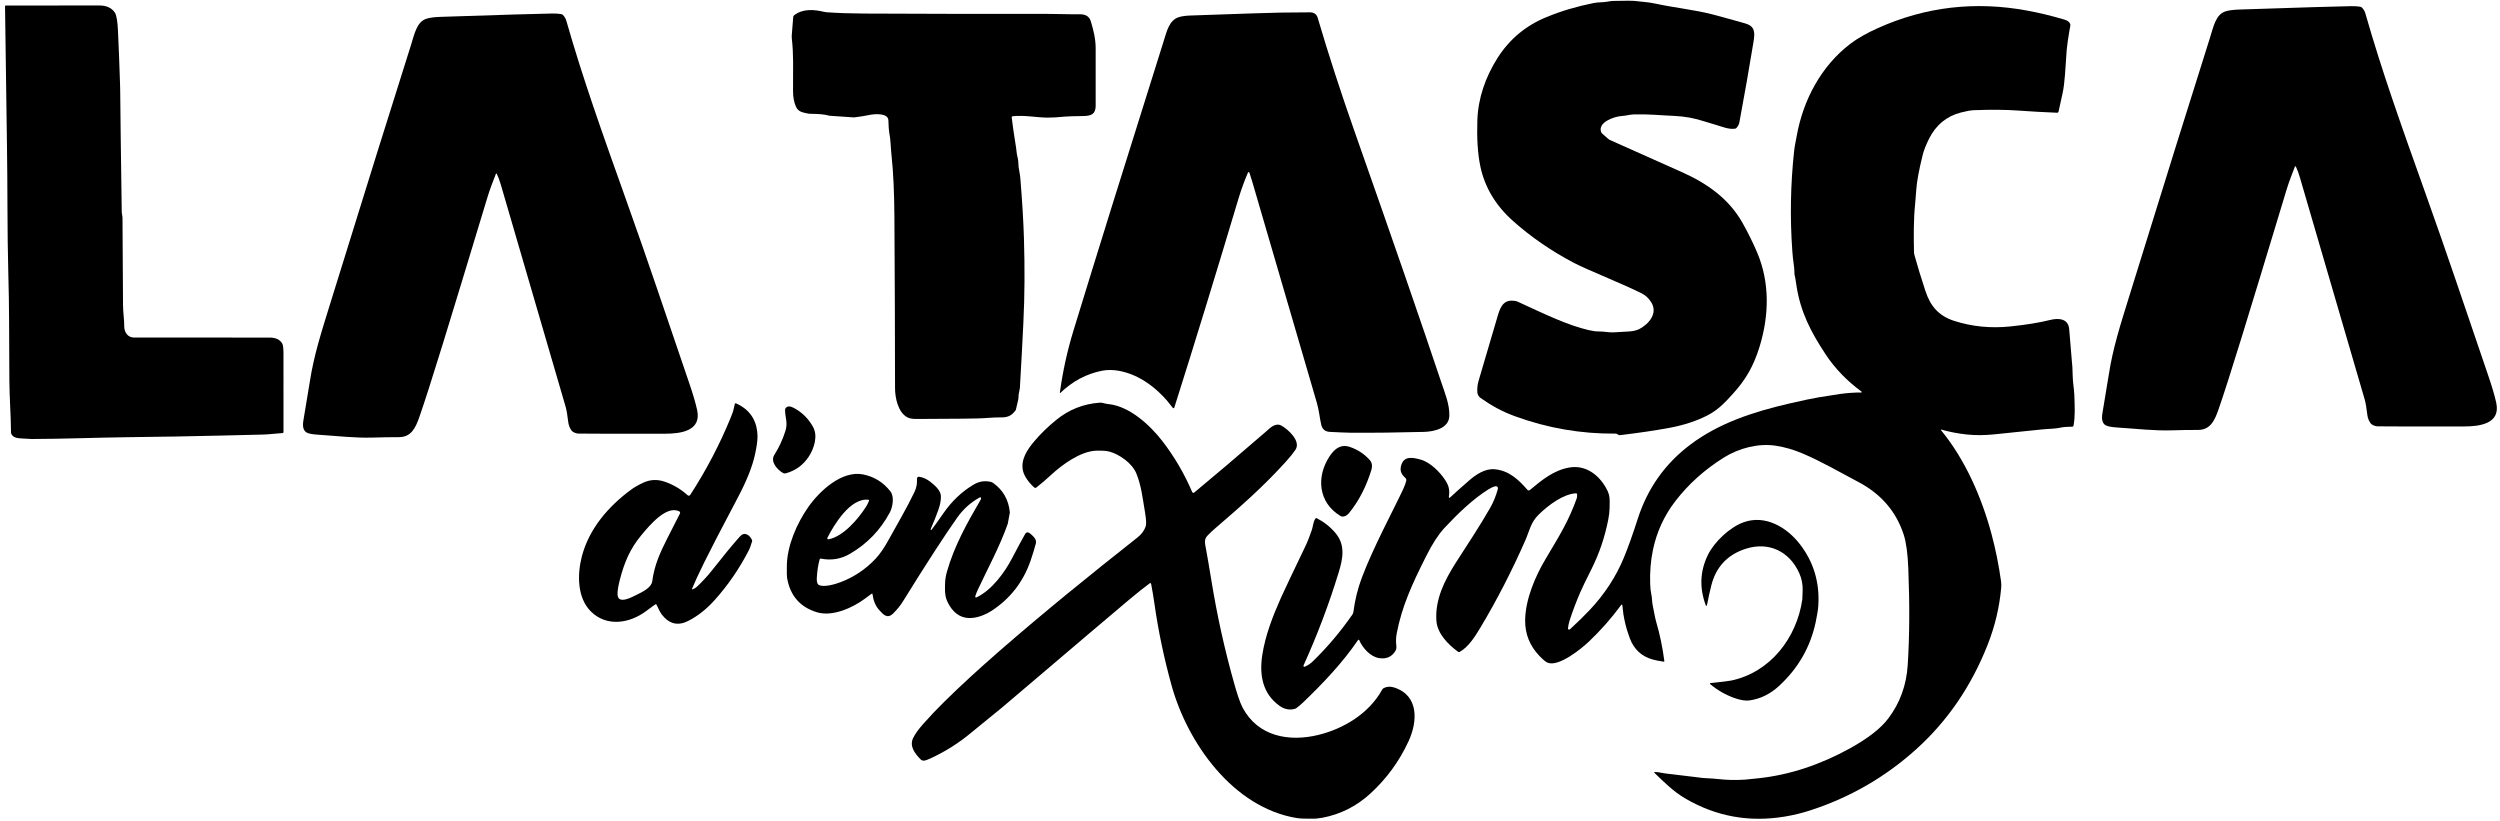
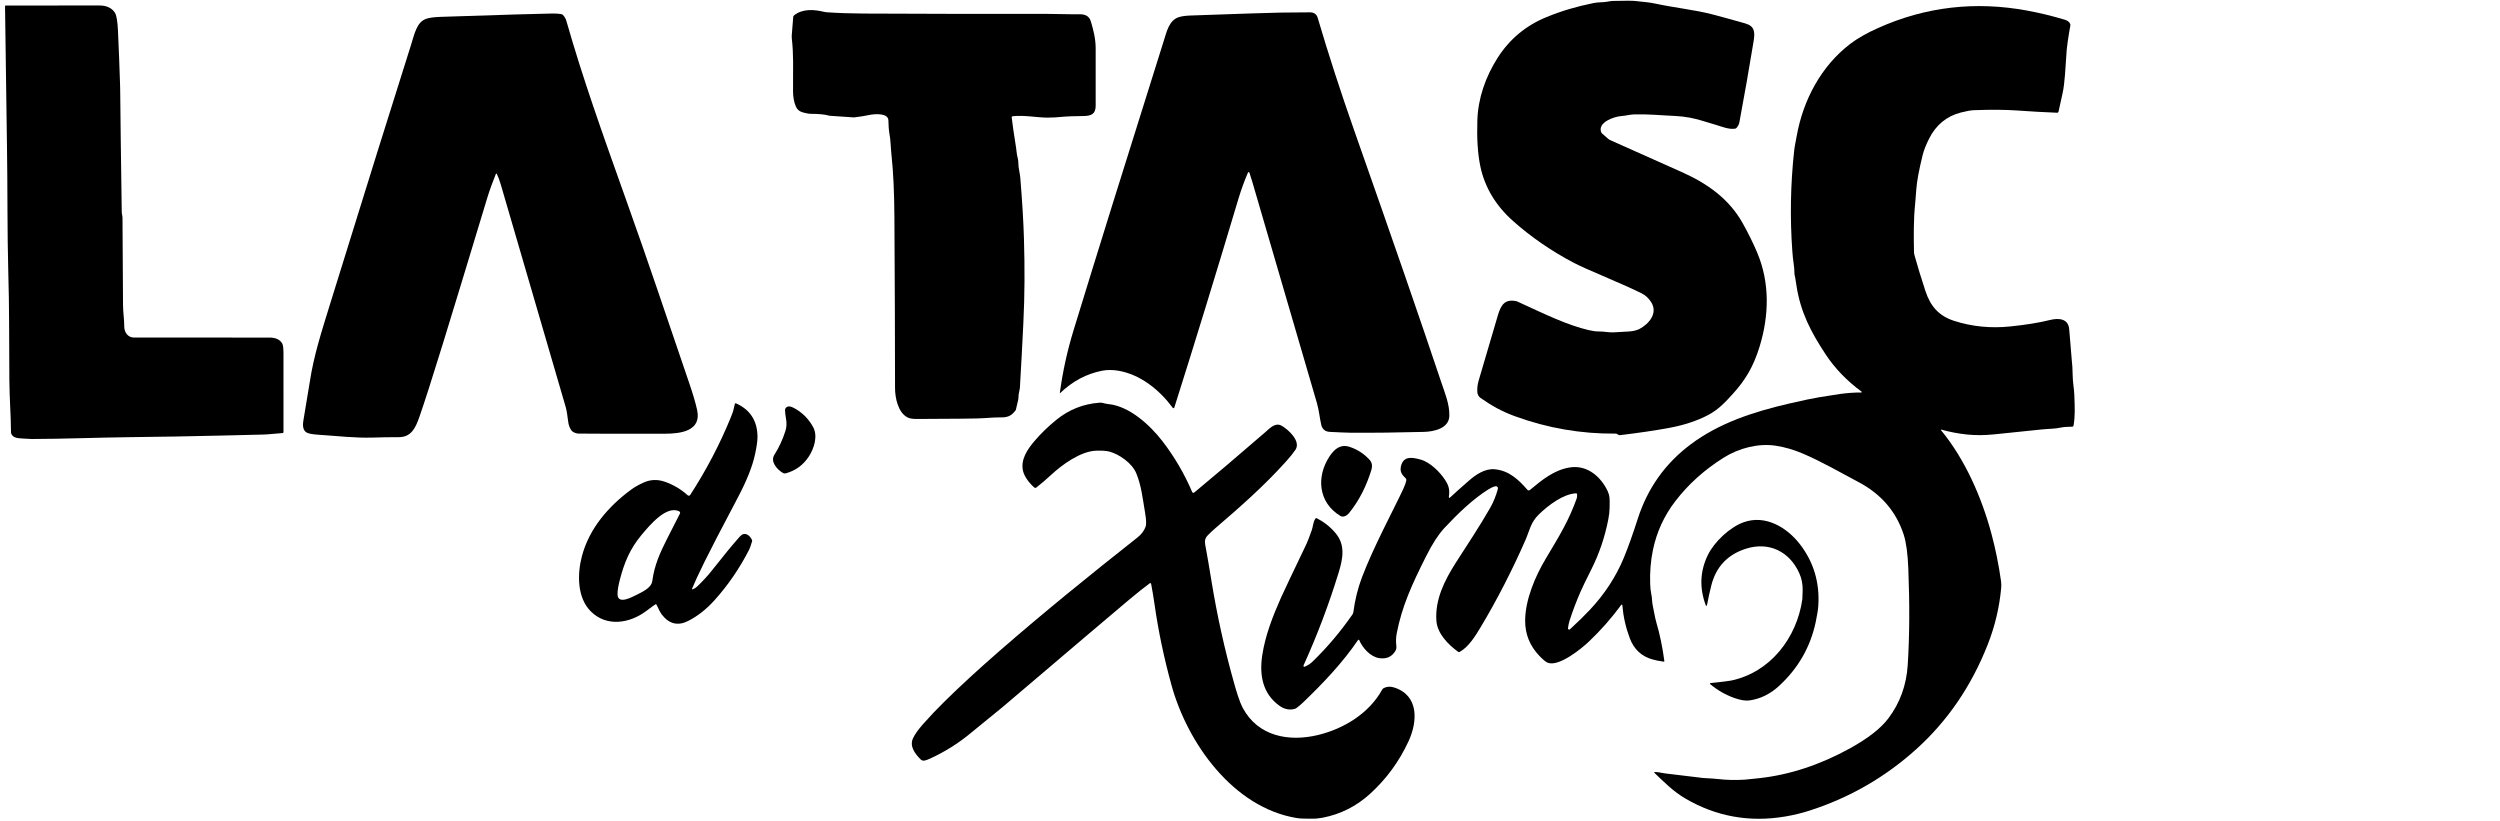
<svg xmlns="http://www.w3.org/2000/svg" width="268" height="88" viewBox="0 0 268 88" fill="none">
  <path d="M173.436 46.581C173.42 46.566 173.406 46.555 173.393 46.547C173.336 46.505 173.266 46.483 173.195 46.483C169.497 46.518 165.902 45.898 162.41 44.623C160.961 44.093 159.936 43.51 158.717 42.663C158.618 42.594 158.535 42.504 158.476 42.399C158.416 42.294 158.38 42.178 158.372 42.058C158.34 41.642 158.387 41.222 158.511 40.801C158.688 40.196 159.376 37.859 160.575 33.791C160.912 32.651 161.339 32.039 162.548 32.286C162.586 32.294 162.622 32.306 162.657 32.322C165.699 33.722 168.005 34.847 170.309 35.389C170.735 35.489 171.106 35.538 171.422 35.533C171.936 35.526 172.365 35.644 172.926 35.63C173.217 35.623 173.776 35.592 174.605 35.536C175.084 35.504 175.466 35.413 175.751 35.264C176.76 34.731 177.77 33.572 176.998 32.38C176.729 31.964 176.405 31.661 176.025 31.47C175.143 31.026 173.924 30.475 172.369 29.815C170.523 29.031 169.3 28.482 168.698 28.166C166.303 26.907 164.137 25.416 162.2 23.693C160.34 22.037 159.173 20.092 158.698 17.857C158.416 16.53 158.307 14.878 158.372 12.901C158.448 10.533 159.243 8.256 160.521 6.237C161.797 4.22 163.547 2.754 165.772 1.837C167.341 1.19 169.034 0.685 170.853 0.323C171.325 0.227 171.827 0.267 172.304 0.18C172.581 0.129 172.773 0.103 172.881 0.1C174.216 0.07 175.018 0.072 175.287 0.106C176.143 0.212 176.708 0.225 177.415 0.38C179.335 0.798 181.669 1.057 183.471 1.517C184.2 1.704 185.4 2.032 187.07 2.504C188.114 2.799 188.15 3.433 187.98 4.462C187.506 7.352 186.999 10.24 186.459 13.129C186.422 13.325 186.321 13.519 186.155 13.71C186.118 13.753 186.068 13.782 186.011 13.792C185.339 13.901 184.603 13.578 183.966 13.392C183.371 13.219 182.984 13.102 182.806 13.043C181.706 12.679 180.608 12.473 179.51 12.427C177.836 12.356 176.956 12.232 175.187 12.264C174.711 12.272 174.369 12.403 173.841 12.437C173.042 12.489 171.233 13.113 171.65 14.181C171.666 14.222 171.691 14.259 171.724 14.29C172.193 14.722 172.476 14.959 172.572 15.002C175.627 16.37 178.187 17.513 180.253 18.431C182.976 19.642 185.329 21.279 186.803 23.904C187.407 24.98 187.929 26.036 188.368 27.073C189.736 30.305 189.651 33.816 188.631 37.148C187.979 39.278 187.117 40.735 185.756 42.227C184.971 43.086 184.221 43.921 183.068 44.515C181.893 45.121 180.543 45.567 179.019 45.854C177.522 46.135 175.737 46.4 173.664 46.649C173.623 46.654 173.582 46.651 173.543 46.639C173.504 46.627 173.468 46.608 173.436 46.581Z" fill="black" />
  <path d="M0.539 0.648C0.539 0.633 0.544 0.619 0.555 0.609C0.565 0.598 0.579 0.593 0.594 0.593C6.779 0.597 10.116 0.595 10.604 0.587C11.403 0.575 11.975 0.835 12.32 1.369C12.49 1.634 12.599 2.27 12.646 3.277C12.737 5.237 12.812 7.2 12.874 9.167C12.882 9.443 12.887 9.718 12.889 9.992C12.906 12.108 12.959 16.347 13.051 22.71C13.053 22.816 13.073 22.961 13.112 23.145C13.124 23.201 13.131 23.259 13.131 23.317C13.154 27.914 13.173 31.043 13.188 32.702C13.195 33.565 13.327 34.297 13.317 34.931C13.304 35.617 13.697 36.183 14.365 36.185C18.638 36.194 23.48 36.195 28.89 36.188C29.453 36.187 29.993 36.343 30.264 36.843C30.348 36.999 30.39 37.365 30.389 37.942C30.384 41.398 30.384 44.194 30.39 46.327C30.39 46.352 30.381 46.376 30.364 46.394C30.347 46.412 30.323 46.423 30.298 46.424C29.585 46.466 28.85 46.572 28.182 46.586C27.499 46.601 26.049 46.636 23.832 46.69C20.718 46.767 17.353 46.826 13.737 46.867C10.483 46.905 6.724 47.054 3.398 47.061C3.257 47.063 2.986 47.048 2.584 47.018C2.03 46.976 1.426 47.004 1.214 46.508C1.191 46.453 1.179 46.394 1.179 46.336C1.164 44.417 1.016 42.658 1.004 40.767C0.973 35.737 0.997 32.917 0.889 29.194C0.773 25.159 0.816 19.585 0.75 15.861C0.708 13.434 0.637 8.363 0.539 0.648Z" fill="black" />
  <path d="M208.109 46.054C208.102 46.053 208.094 46.053 208.088 46.056C208.081 46.059 208.076 46.063 208.072 46.07C208.068 46.076 208.066 46.083 208.067 46.091C208.067 46.098 208.07 46.106 208.074 46.112C210.661 49.253 212.438 53.319 213.493 57.259C213.924 58.865 214.262 60.54 214.509 62.284C214.544 62.526 214.55 62.772 214.528 63.015C214.338 65.108 213.856 67.138 213.08 69.106C211.33 73.55 208.781 77.283 205.433 80.304C202.089 83.322 198.27 85.52 193.978 86.899C193.133 87.17 192.259 87.381 191.354 87.533C187.538 88.175 183.977 87.532 180.672 85.602C179.41 84.866 178.448 83.902 177.345 82.838C177.339 82.832 177.335 82.825 177.333 82.816C177.331 82.808 177.332 82.8 177.334 82.792C177.337 82.784 177.342 82.777 177.349 82.772C177.355 82.767 177.363 82.764 177.371 82.763C177.753 82.742 178.104 82.864 178.521 82.912C180.635 83.159 181.78 83.297 181.955 83.326C182.692 83.449 183.312 83.414 184.171 83.513C185.105 83.622 186.066 83.643 187.053 83.577C187.131 83.573 187.599 83.525 188.458 83.435C191.898 83.076 195.192 81.945 198.31 80.226C200.249 79.156 201.624 78.083 202.434 77.007C203.679 75.355 204.37 73.449 204.507 71.289C204.703 68.247 204.725 64.806 204.572 60.966C204.507 59.35 204.344 58.138 204.082 57.33C203.279 54.845 201.662 52.96 199.231 51.677C197.288 50.652 195.301 49.489 193.231 48.61C192.275 48.204 191.32 47.928 190.366 47.782C188.51 47.497 186.428 48.029 184.784 49.058C182.723 50.349 180.993 51.905 179.594 53.726C178.394 55.288 177.594 57.032 177.194 58.957C176.95 60.132 176.852 61.363 176.901 62.651C176.917 63.067 176.956 63.41 177.017 63.678C177.12 64.121 177.078 64.547 177.2 65.047C177.297 65.45 177.396 66.16 177.555 66.707C177.939 68.004 178.226 69.391 178.418 70.865C178.42 70.874 178.419 70.883 178.416 70.892C178.413 70.9 178.408 70.908 178.402 70.915C178.395 70.921 178.388 70.926 178.379 70.929C178.37 70.931 178.361 70.932 178.352 70.931C177.898 70.871 177.493 70.791 177.139 70.69C175.966 70.355 175.158 69.6 174.715 68.424C174.28 67.271 174.013 66.087 173.914 64.871C173.913 64.859 173.909 64.846 173.901 64.837C173.892 64.827 173.881 64.82 173.869 64.816C173.856 64.813 173.843 64.813 173.831 64.817C173.818 64.822 173.808 64.83 173.8 64.84C172.754 66.263 171.601 67.573 170.339 68.769C169.506 69.56 167.123 71.496 165.925 71.049C165.721 70.973 165.421 70.727 165.024 70.311C163.997 69.24 163.488 67.978 163.496 66.528C163.508 64.258 164.592 61.76 165.693 59.912C167.245 57.309 168.16 55.834 169.023 53.432C169.061 53.328 169.074 53.177 169.063 52.979C169.061 52.952 169.049 52.928 169.03 52.91C169.01 52.892 168.985 52.883 168.959 52.883C167.627 52.943 166.043 54.097 164.96 55.151C164.079 56.009 163.96 56.912 163.52 57.912C162.091 61.168 160.498 64.266 158.744 67.205C158.134 68.226 157.417 69.367 156.476 69.886C156.451 69.9 156.422 69.907 156.392 69.905C156.363 69.903 156.335 69.893 156.311 69.876C155.212 69.068 154.081 67.91 153.982 66.549C153.819 64.276 154.856 62.222 156.05 60.343C157.278 58.41 158.61 56.447 159.763 54.413C160.103 53.813 160.373 53.143 160.574 52.403C160.584 52.364 160.584 52.324 160.574 52.286C160.564 52.248 160.545 52.213 160.517 52.185C160.49 52.157 160.456 52.137 160.418 52.126C160.38 52.116 160.341 52.115 160.303 52.125C160.069 52.182 159.826 52.291 159.574 52.449C157.903 53.495 156.287 55.049 154.835 56.606C154.206 57.28 153.557 58.282 152.887 59.614C151.341 62.684 150.279 65.028 149.727 67.906C149.644 68.338 149.632 68.782 149.688 69.237C149.715 69.452 149.676 69.642 149.572 69.806C149.177 70.43 148.592 70.677 147.815 70.546C146.902 70.391 146.066 69.461 145.712 68.625C145.707 68.613 145.698 68.602 145.687 68.594C145.676 68.586 145.663 68.581 145.649 68.579C145.636 68.578 145.622 68.58 145.61 68.586C145.598 68.591 145.588 68.6 145.58 68.612C143.953 71.018 141.83 73.248 139.701 75.293C139.46 75.523 139.216 75.73 138.968 75.913C138.923 75.946 138.873 75.971 138.819 75.986C138.242 76.15 137.686 76.039 137.15 75.653C135.339 74.349 134.993 72.347 135.313 70.242C135.632 68.134 136.428 66.085 137.327 64.062C137.603 63.444 138.51 61.529 140.05 58.318C140.156 58.096 140.347 57.601 140.623 56.832C140.767 56.431 140.75 55.967 141.019 55.584C141.034 55.562 141.057 55.547 141.082 55.541C141.107 55.535 141.134 55.538 141.158 55.55C141.952 55.961 142.625 56.497 143.177 57.158C144.236 58.422 143.965 59.865 143.512 61.348C142.474 64.745 141.215 68.076 139.735 71.343C139.727 71.361 139.725 71.38 139.728 71.399C139.732 71.418 139.74 71.436 139.754 71.45C139.767 71.464 139.785 71.474 139.804 71.478C139.823 71.482 139.842 71.48 139.861 71.473C140.181 71.343 140.473 71.151 140.736 70.897C142.308 69.366 143.722 67.692 144.979 65.873C145.034 65.794 145.069 65.704 145.082 65.609C145.252 64.308 145.555 63.078 145.992 61.919C147.221 58.653 149.454 54.523 150.428 52.423C150.598 52.057 150.707 51.754 150.755 51.513C150.764 51.467 150.761 51.419 150.746 51.374C150.732 51.329 150.706 51.289 150.671 51.256C150.277 50.89 150.048 50.539 150.183 49.975C150.459 48.831 151.425 49.029 152.288 49.267C153.304 49.544 154.347 50.59 154.892 51.414C155.325 52.071 155.431 52.505 155.314 53.29C155.312 53.304 155.314 53.318 155.321 53.33C155.327 53.342 155.337 53.352 155.35 53.359C155.362 53.365 155.377 53.368 155.391 53.366C155.405 53.364 155.418 53.358 155.429 53.349C155.925 52.885 156.614 52.269 157.495 51.503C158.233 50.862 159.205 50.215 160.218 50.303C161.749 50.44 162.779 51.401 163.741 52.51C163.773 52.547 163.818 52.569 163.867 52.573C163.916 52.577 163.964 52.562 164.001 52.531C165.323 51.427 166.573 50.414 168.203 50.123C169.95 49.808 171.372 50.869 172.183 52.337C172.619 53.125 172.558 53.437 172.548 54.472C172.544 54.824 172.497 55.234 172.405 55.702C172.037 57.584 171.436 59.356 170.601 61.018C169.997 62.221 169.599 63.045 169.407 63.491C168.967 64.508 168.581 65.531 168.249 66.557C168.172 66.793 168.11 67.148 168.087 67.354C168.084 67.38 168.089 67.406 168.101 67.429C168.114 67.452 168.132 67.47 168.156 67.482C168.179 67.494 168.205 67.498 168.23 67.494C168.256 67.491 168.28 67.48 168.299 67.462C169.146 66.684 169.862 65.984 170.445 65.361C172.027 63.673 173.238 61.816 174.076 59.789C174.535 58.674 175.031 57.289 175.562 55.632C176.61 52.36 178.494 49.701 181.214 47.655C184.247 45.375 187.885 44.167 191.799 43.26C193.245 42.926 194.309 42.703 194.99 42.59C195.986 42.425 196.74 42.306 197.251 42.234C198.036 42.125 198.795 42.073 199.528 42.076C199.538 42.076 199.549 42.073 199.558 42.066C199.567 42.06 199.574 42.051 199.577 42.041C199.58 42.03 199.581 42.019 199.577 42.009C199.574 41.998 199.568 41.989 199.559 41.983C197.983 40.821 196.7 39.491 195.709 37.99C194.134 35.606 192.995 33.427 192.573 30.566C192.485 29.977 192.43 29.651 192.408 29.588C192.382 29.514 192.368 29.435 192.368 29.355C192.364 28.938 192.328 28.523 192.261 28.111C192.216 27.83 192.175 27.442 192.139 26.945C191.879 23.379 191.941 19.804 192.327 16.22C192.386 15.669 192.492 15.227 192.613 14.546C193.308 10.693 195.239 7.076 198.35 4.699C199.112 4.117 200.101 3.553 201.318 3.008C206.395 0.729 211.723 0.103 217.303 1.133C218.602 1.372 219.943 1.697 221.326 2.107C221.634 2.197 221.832 2.347 221.92 2.558C221.946 2.62 221.953 2.689 221.939 2.756C221.86 3.159 221.768 3.721 221.661 4.444C221.57 5.061 221.515 5.629 221.496 6.149C221.496 6.152 221.453 6.765 221.368 7.988C221.313 8.768 221.228 9.435 221.111 9.988C220.952 10.731 220.807 11.39 220.675 11.966C220.667 12 220.648 12.031 220.619 12.053C220.591 12.075 220.556 12.086 220.52 12.086C219.075 12.028 217.67 11.949 216.306 11.849C215.02 11.757 213.457 11.744 211.618 11.811C211.271 11.824 210.798 11.908 210.201 12.063C208.664 12.461 207.526 13.402 206.789 14.886C206.459 15.549 206.235 16.119 206.115 16.597C205.713 18.221 205.483 19.464 205.426 20.326C205.386 20.943 205.348 21.416 205.313 21.743C205.122 23.518 205.148 25.419 205.179 26.982C205.182 27.113 205.2 27.244 205.235 27.369C205.557 28.527 205.948 29.804 206.407 31.201C206.954 32.863 207.873 33.879 209.484 34.396C211.395 35.011 213.394 35.211 215.481 34.997C217.18 34.823 218.601 34.593 219.746 34.306C220.696 34.066 221.724 34.146 221.819 35.297C221.999 37.495 222.092 38.619 222.099 38.671C222.15 39.039 222.18 39.571 222.191 40.265C222.201 41.026 222.345 41.653 222.37 42.384C222.411 43.637 222.47 44.597 222.279 45.639C222.274 45.666 222.261 45.691 222.24 45.709C222.22 45.727 222.194 45.738 222.166 45.74C221.894 45.759 221.336 45.742 220.979 45.825C220.291 45.983 219.68 45.954 218.857 46.039C215.586 46.377 213.894 46.551 213.783 46.563C212.729 46.669 211.756 46.675 210.866 46.58C209.926 46.482 209.007 46.307 208.109 46.054Z" fill="black" />
-   <path d="M246.117 17.857C246.112 17.847 246.105 17.839 246.095 17.834C246.086 17.828 246.075 17.825 246.064 17.826C246.053 17.826 246.042 17.83 246.033 17.837C246.024 17.843 246.017 17.852 246.013 17.862C245.701 18.687 245.388 19.449 245.114 20.355C242.976 27.43 241.379 32.675 240.325 36.092C239.182 39.794 238.346 42.402 237.816 43.916C237.41 45.078 236.949 46.089 235.619 46.089C234.714 46.087 233.779 46.102 232.815 46.132C230.872 46.193 228.96 45.951 227.05 45.835C226.362 45.792 225.916 45.709 225.715 45.587C225.381 45.383 225.268 44.96 225.376 44.318C225.741 42.153 225.973 40.752 226.071 40.114C226.498 37.344 227.267 34.946 228.273 31.701C232.143 19.214 235.013 10.024 236.883 4.131C237.288 2.853 237.517 1.582 238.542 1.229C238.879 1.114 239.399 1.044 240.103 1.021C246.794 0.798 250.784 0.677 252.073 0.66C252.427 0.655 252.742 0.676 253.018 0.722C253.09 0.734 253.156 0.768 253.205 0.82C253.38 1 253.5 1.203 253.565 1.429C255.345 7.652 257.343 13.25 259.993 20.678C262.528 27.78 263.895 31.939 266.749 40.291C267.148 41.456 267.431 42.416 267.596 43.17C268.098 45.446 265.792 45.71 264.169 45.715C259.584 45.727 256.495 45.723 254.904 45.703C254.671 45.701 254.452 45.629 254.245 45.486C253.992 45.311 253.818 44.783 253.791 44.557C253.69 43.729 253.594 43.161 253.504 42.852C249.925 30.604 247.607 22.663 246.55 19.029C246.41 18.55 246.266 18.159 246.117 17.857Z" fill="black" />
  <path d="M108.573 12.458C108.556 12.46 108.539 12.465 108.524 12.473C108.509 12.482 108.495 12.493 108.484 12.506C108.474 12.52 108.466 12.536 108.461 12.552C108.456 12.569 108.454 12.587 108.456 12.604C108.555 13.434 108.684 14.341 108.845 15.323C108.916 15.752 108.959 16.062 108.974 16.254C109.014 16.738 109.177 17.068 109.168 17.495C109.158 17.957 109.335 18.551 109.378 19.076C109.59 21.691 109.72 23.871 109.769 25.616C109.861 28.837 109.852 31.546 109.703 34.644C109.597 36.868 109.473 39.172 109.333 41.556C109.33 41.614 109.321 41.671 109.307 41.727C109.217 42.09 109.169 42.451 109.163 42.81C109.163 42.812 109.162 42.815 109.161 42.817L108.897 43.944C108.896 43.947 108.895 43.951 108.892 43.954C108.51 44.493 108.102 44.75 107.385 44.744C106.929 44.74 106.486 44.755 106.055 44.789C104.451 44.918 102.334 44.871 98.25 44.913C97.83 44.916 97.509 44.861 97.286 44.746C96.264 44.222 95.948 42.64 95.948 41.6C95.945 36.442 95.923 30.319 95.88 23.231C95.864 20.603 95.761 18.418 95.573 16.676C95.463 15.665 95.494 15.063 95.331 14.24C95.285 14.007 95.253 13.561 95.236 12.901C95.211 12.076 93.694 12.217 93.206 12.323C92.683 12.437 92.195 12.505 91.584 12.582C91.553 12.585 91.522 12.586 91.49 12.583L88.962 12.411C88.929 12.409 88.895 12.403 88.861 12.394C88.428 12.267 87.78 12.202 86.915 12.201C86.793 12.201 86.671 12.188 86.552 12.161C86.054 12.048 85.567 12 85.314 11.411C85.115 10.949 85.015 10.403 85.014 9.772C85.01 7.174 85.083 5.884 84.878 4.082C84.869 4 84.867 3.917 84.873 3.834L85.034 1.814C85.037 1.781 85.047 1.749 85.062 1.72C85.078 1.691 85.1 1.665 85.126 1.644C86.038 0.917 87.25 1.007 88.346 1.272C88.432 1.294 88.521 1.308 88.611 1.314C89.84 1.4 91.194 1.446 92.674 1.453C98.682 1.484 105.191 1.496 112.2 1.488C113.438 1.488 114.428 1.543 115.706 1.528C116.314 1.521 116.758 1.707 116.932 2.274C117.208 3.177 117.454 4.151 117.456 5.174C117.456 5.476 117.456 7.532 117.456 11.34C117.456 12.227 116.98 12.43 116.138 12.439C115.099 12.451 114.425 12.472 114.119 12.503C113.391 12.578 112.772 12.613 112.263 12.609C111.15 12.602 109.814 12.326 108.573 12.458Z" fill="black" />
  <path d="M113.662 42.128C113.658 42.132 113.652 42.135 113.647 42.136C113.641 42.136 113.636 42.136 113.63 42.133C113.625 42.131 113.621 42.127 113.618 42.122C113.616 42.117 113.614 42.111 113.615 42.106C113.922 39.841 114.409 37.617 115.077 35.433C117.448 27.685 120.673 17.337 124.752 4.39C125.071 3.379 125.327 2.193 126.334 1.849C126.653 1.742 127.096 1.679 127.662 1.662C129.827 1.595 132.016 1.52 134.229 1.436C136.249 1.359 138.317 1.321 140.433 1.323C140.867 1.323 141.143 1.524 141.261 1.924C142.414 5.838 143.73 9.894 145.208 14.091C149.278 25.651 152.374 34.605 154.496 40.954C154.883 42.112 155.409 43.349 155.369 44.596C155.326 45.927 153.722 46.271 152.65 46.299C149.893 46.373 147.276 46.403 144.8 46.389C144.067 46.384 143.428 46.332 142.578 46.299C142.058 46.278 141.742 46.016 141.631 45.512C141.458 44.729 141.402 43.991 141.159 43.156C136.795 28.185 134.488 20.289 134.24 19.468C134.121 19.077 134.021 18.758 133.939 18.512C133.934 18.495 133.924 18.48 133.91 18.47C133.896 18.459 133.879 18.453 133.862 18.452C133.844 18.452 133.827 18.456 133.812 18.466C133.798 18.475 133.786 18.489 133.779 18.505C133.406 19.364 133.041 20.371 132.757 21.319C130.369 29.31 128.078 36.768 125.886 43.693C125.881 43.709 125.871 43.724 125.858 43.735C125.845 43.747 125.829 43.754 125.812 43.757C125.795 43.76 125.777 43.758 125.761 43.752C125.745 43.745 125.731 43.734 125.721 43.72C124.288 41.786 122.248 40.138 119.864 39.737C119.343 39.65 118.704 39.633 118.175 39.735C116.481 40.064 114.977 40.862 113.662 42.128Z" fill="black" />
  <path d="M53.26 18.64C53.255 18.63 53.248 18.622 53.238 18.616C53.228 18.611 53.218 18.608 53.206 18.609C53.196 18.609 53.185 18.613 53.176 18.619C53.167 18.626 53.16 18.635 53.156 18.645C52.843 19.47 52.531 20.232 52.257 21.138C50.119 28.21 48.522 33.454 47.468 36.87C46.325 40.572 45.489 43.179 44.959 44.692C44.552 45.854 44.092 46.864 42.762 46.864C41.857 46.863 40.922 46.878 39.958 46.908C38.017 46.969 36.105 46.727 34.195 46.609C33.506 46.566 33.061 46.484 32.86 46.361C32.525 46.157 32.412 45.735 32.521 45.093C32.886 42.929 33.118 41.528 33.217 40.89C33.644 38.122 34.414 35.724 35.419 32.479C39.289 19.995 42.159 10.808 44.03 4.917C44.434 3.639 44.663 2.368 45.688 2.016C46.025 1.9 46.545 1.83 47.249 1.807C53.939 1.585 57.928 1.465 59.216 1.448C59.57 1.443 59.885 1.464 60.161 1.51C60.233 1.522 60.299 1.556 60.348 1.608C60.523 1.788 60.643 1.991 60.708 2.217C62.486 8.439 64.484 14.035 67.132 21.463C69.666 28.563 71.032 32.72 73.885 41.07C74.284 42.236 74.567 43.196 74.732 43.949C75.234 46.225 72.928 46.489 71.305 46.495C66.721 46.505 63.633 46.501 62.041 46.481C61.809 46.478 61.589 46.406 61.383 46.264C61.131 46.088 60.958 45.56 60.93 45.335C60.829 44.507 60.734 43.939 60.643 43.63C57.065 31.384 54.748 23.444 53.693 19.812C53.553 19.333 53.408 18.942 53.26 18.64Z" fill="black" />
  <path d="M123.399 62.584C123.397 62.569 123.39 62.554 123.38 62.542C123.37 62.53 123.357 62.521 123.342 62.515C123.328 62.509 123.312 62.507 123.296 62.51C123.281 62.512 123.266 62.518 123.254 62.527C122.699 62.931 121.956 63.523 121.024 64.302C119.936 65.21 115.412 69.049 107.453 75.819C106.756 76.411 105.312 77.54 104.176 78.493C102.804 79.644 101.317 80.585 99.713 81.316C99.487 81.421 99.293 81.492 99.134 81.53C99.055 81.549 98.972 81.548 98.894 81.526C98.816 81.504 98.744 81.461 98.687 81.403C98.099 80.802 97.47 80.014 97.876 79.141C98.071 78.719 98.439 78.203 98.981 77.592C99.705 76.775 100.467 75.974 101.266 75.189C102.915 73.565 104.836 71.796 107.029 69.884C111.863 65.666 116.918 61.576 121.936 57.618C122.373 57.273 122.667 56.879 122.818 56.434C122.899 56.196 122.877 55.704 122.752 54.958C122.462 53.218 122.338 52.046 121.818 50.76C121.368 49.642 119.975 48.695 118.939 48.414C118.621 48.328 118.147 48.295 117.517 48.313C115.815 48.365 113.809 49.86 112.695 50.893C112.13 51.416 111.594 51.873 111.089 52.267C111.059 52.29 111.022 52.302 110.984 52.301C110.946 52.3 110.909 52.286 110.88 52.262C110.384 51.841 109.802 51.11 109.663 50.468C109.402 49.275 110.113 48.204 110.88 47.299C111.569 46.489 112.355 45.725 113.238 45.007C114.591 43.907 116.138 43.294 117.879 43.168C117.997 43.159 118.115 43.17 118.228 43.2C118.472 43.263 118.665 43.302 118.81 43.316C121.067 43.535 123.267 45.554 124.594 47.27C125.889 48.946 126.959 50.771 127.803 52.746C127.811 52.766 127.824 52.784 127.841 52.798C127.858 52.812 127.878 52.823 127.899 52.828C127.92 52.833 127.942 52.833 127.963 52.828C127.985 52.824 128.005 52.814 128.022 52.8C130.053 51.121 132.618 48.942 135.716 46.263C136.108 45.922 136.707 45.266 137.365 45.625C138.072 46.012 139.501 47.292 138.869 48.223C138.626 48.581 138.287 49.001 137.853 49.483C135.538 52.055 132.967 54.328 130.281 56.627C130.024 56.847 129.762 57.091 129.496 57.36C129.055 57.808 129.15 58.143 129.279 58.832C129.422 59.595 129.616 60.723 129.859 62.216C130.469 65.969 131.28 69.636 132.291 73.216C132.503 73.966 132.849 75.189 133.234 75.904C134.861 78.931 138.155 79.55 141.296 78.792C144.067 78.121 146.774 76.465 148.165 73.933C148.206 73.86 148.267 73.8 148.341 73.761C148.675 73.59 149.045 73.569 149.449 73.697C152.123 74.55 151.977 77.344 150.996 79.464C149.995 81.628 148.619 83.508 146.867 85.102C145.394 86.441 143.69 87.295 141.753 87.665C141.359 87.74 140.966 87.772 140.572 87.762C140.051 87.748 139.542 87.783 138.985 87.691C132.166 86.552 127.299 79.646 125.591 73.473C124.783 70.549 124.176 67.664 123.771 64.817C123.664 64.061 123.541 63.317 123.399 62.584Z" fill="black" />
  <path d="M70.261 64.786C70.195 64.82 69.865 65.06 69.27 65.505C67.516 66.819 65.058 67.234 63.359 65.565C61.843 64.077 61.88 61.523 62.383 59.613C63.163 56.668 65.219 54.284 67.639 52.501C67.993 52.24 68.425 51.991 68.938 51.753C69.698 51.397 70.481 51.362 71.288 51.648C72.203 51.972 73.012 52.453 73.715 53.09C73.735 53.108 73.759 53.121 73.784 53.129C73.81 53.137 73.837 53.139 73.863 53.136C73.89 53.132 73.915 53.123 73.938 53.109C73.961 53.094 73.98 53.075 73.995 53.053C75.725 50.377 77.172 47.611 78.336 44.757C78.488 44.383 78.58 44.129 78.612 43.995C78.715 43.547 78.77 43.312 78.778 43.289C78.783 43.278 78.79 43.267 78.799 43.259C78.808 43.25 78.818 43.243 78.83 43.238C78.841 43.234 78.854 43.231 78.867 43.231C78.879 43.232 78.892 43.234 78.903 43.239C80.419 43.92 81.186 45.108 81.204 46.802C81.209 47.346 81.077 48.078 80.926 48.764C80.646 50.034 80.043 51.545 79.117 53.296C77.325 56.688 76.12 59.013 75.502 60.271C74.848 61.606 74.41 62.554 74.187 63.115C74.184 63.124 74.183 63.133 74.184 63.142C74.186 63.151 74.19 63.159 74.197 63.166C74.203 63.172 74.212 63.177 74.221 63.179C74.23 63.181 74.239 63.181 74.248 63.178C74.443 63.105 74.609 63.001 74.748 62.865C75.314 62.317 75.847 61.754 76.325 61.145C77.474 59.676 78.467 58.469 79.303 57.526C79.813 56.95 80.341 57.335 80.607 57.87C80.633 57.923 80.639 57.985 80.622 58.042C80.485 58.493 80.376 58.796 80.296 58.95C79.272 60.942 78.043 62.735 76.61 64.329C75.725 65.315 74.771 66.065 73.746 66.578C72.647 67.129 71.701 66.882 70.911 65.836C70.8 65.689 70.623 65.352 70.381 64.826C70.376 64.815 70.369 64.805 70.36 64.798C70.352 64.79 70.341 64.784 70.33 64.78C70.319 64.776 70.307 64.775 70.295 64.776C70.283 64.777 70.272 64.78 70.261 64.786ZM72.81 54.816C71.447 54.138 69.643 56.302 68.763 57.358C67.52 58.851 66.928 60.315 66.459 62.105C66.274 62.814 66.187 63.355 66.2 63.727C66.238 64.857 67.763 63.998 68.239 63.767C68.984 63.405 69.836 62.975 69.925 62.291C70.142 60.613 70.758 59.24 71.527 57.727C71.95 56.898 72.403 56.006 72.889 55.053C72.899 55.033 72.906 55.01 72.907 54.987C72.909 54.964 72.906 54.941 72.899 54.919C72.892 54.897 72.88 54.876 72.865 54.858C72.85 54.841 72.831 54.826 72.81 54.816Z" fill="black" />
  <path d="M84.218 43.756C84.388 43.523 84.669 43.507 85.06 43.709C85.953 44.17 86.652 44.855 87.158 45.764C87.705 46.745 87.269 48.094 86.684 48.972C86.09 49.865 85.278 50.453 84.246 50.738C84.193 50.753 84.137 50.757 84.083 50.75C84.028 50.743 83.976 50.726 83.928 50.698C83.314 50.349 82.541 49.488 83.015 48.75C83.505 47.984 83.899 47.131 84.198 46.191C84.479 45.307 84.154 44.739 84.159 43.932C84.16 43.868 84.181 43.807 84.218 43.756Z" fill="black" />
  <path d="M144.585 55.04C144.394 55.276 143.991 55.491 143.692 55.31C141.321 53.881 141.067 51.102 142.55 48.888C143.081 48.094 143.738 47.584 144.715 47.915C145.553 48.2 146.262 48.668 146.842 49.32C147.117 49.631 147.12 50.032 147.007 50.395C146.488 52.063 145.733 53.64 144.585 55.04Z" fill="black" />
-   <path d="M99.864 56.788C100.154 56.415 100.573 55.832 101.122 55.038C102.033 53.718 103.124 52.684 104.396 51.936C104.968 51.599 105.577 51.508 106.221 51.66C106.304 51.681 106.382 51.716 106.452 51.764C107.521 52.517 108.122 53.57 108.256 54.925C108.256 54.929 108.256 54.933 108.256 54.937L108.036 56.131C108.035 56.136 108.033 56.14 108.032 56.144C107.213 58.519 105.796 61.118 104.813 63.24C104.701 63.482 104.612 63.711 104.546 63.928C104.541 63.946 104.541 63.965 104.546 63.983C104.552 64.001 104.562 64.017 104.576 64.029C104.591 64.041 104.608 64.049 104.627 64.051C104.645 64.053 104.664 64.05 104.681 64.042C106.336 63.245 107.69 61.386 108.494 59.844C109.117 58.651 109.59 57.773 109.913 57.21C109.932 57.176 109.958 57.148 109.989 57.124C110.019 57.102 110.055 57.085 110.092 57.076C110.129 57.067 110.168 57.066 110.206 57.072C110.244 57.079 110.28 57.093 110.312 57.114C110.528 57.254 110.727 57.441 110.911 57.675C110.978 57.759 111.024 57.857 111.046 57.962C111.068 58.066 111.065 58.175 111.038 58.278C110.886 58.853 110.701 59.459 110.481 60.096C109.691 62.384 108.293 64.181 106.287 65.487C105.713 65.862 104.929 66.178 104.24 66.242C103.189 66.341 102.364 65.888 101.766 64.885C101.274 64.063 101.287 63.542 101.311 62.526C101.321 62.139 101.387 61.731 101.507 61.304C102.288 58.531 103.674 56.065 105.129 53.565C105.167 53.5 105.179 53.439 105.166 53.381C105.162 53.367 105.156 53.355 105.147 53.344C105.138 53.333 105.126 53.324 105.113 53.319C105.1 53.313 105.086 53.31 105.072 53.311C105.058 53.311 105.044 53.315 105.032 53.322C104.07 53.85 103.265 54.57 102.617 55.484C101.283 57.366 99.331 60.38 96.76 64.525C96.514 64.92 96.183 65.326 95.767 65.744C95.122 66.388 94.704 65.9 94.232 65.376C93.86 64.962 93.626 64.397 93.53 63.683C93.529 63.673 93.525 63.664 93.52 63.656C93.514 63.648 93.506 63.642 93.497 63.638C93.488 63.634 93.478 63.633 93.468 63.634C93.459 63.635 93.449 63.639 93.442 63.645C93.303 63.744 93.056 63.926 92.702 64.19C91.396 65.162 89.231 66.135 87.587 65.638C85.775 65.092 84.705 63.865 84.376 61.959C84.346 61.784 84.337 61.338 84.35 60.622C84.388 58.465 85.421 56.109 86.647 54.357C87.833 52.66 90.233 50.396 92.534 50.861C93.729 51.102 94.705 51.712 95.461 52.69C95.885 53.239 95.706 54.346 95.385 54.944C94.376 56.828 92.948 58.306 91.101 59.377C90.138 59.936 89.101 60.104 87.991 59.882C87.966 59.877 87.939 59.881 87.917 59.895C87.894 59.908 87.878 59.93 87.871 59.955C87.716 60.486 87.614 61.129 87.566 61.882C87.546 62.181 87.572 62.408 87.644 62.565C87.673 62.628 87.723 62.68 87.786 62.712C88.317 62.98 89.509 62.638 90.099 62.414C91.551 61.864 92.811 61.018 93.881 59.875C94.338 59.385 94.806 58.702 95.284 57.826C96.222 56.111 97.187 54.51 98.038 52.728C98.246 52.294 98.332 51.826 98.296 51.323C98.294 51.292 98.3 51.261 98.311 51.233C98.323 51.204 98.341 51.178 98.364 51.157C98.386 51.136 98.414 51.121 98.443 51.112C98.473 51.103 98.504 51.101 98.534 51.106C98.939 51.172 99.32 51.339 99.675 51.606C100.127 51.949 100.835 52.542 100.863 53.152C100.883 53.584 100.794 54.081 100.597 54.645C100.415 55.168 100.138 55.863 99.766 56.729C99.76 56.742 99.76 56.757 99.765 56.77C99.769 56.784 99.778 56.795 99.79 56.802C99.802 56.809 99.817 56.812 99.83 56.809C99.844 56.807 99.856 56.799 99.864 56.788ZM88.819 57.816C90.415 57.507 91.978 55.649 92.815 54.364C92.94 54.173 93.054 53.944 93.159 53.678C93.163 53.667 93.164 53.655 93.163 53.644C93.162 53.632 93.159 53.621 93.153 53.611C93.147 53.601 93.139 53.593 93.129 53.587C93.12 53.581 93.109 53.577 93.098 53.575C91.155 53.338 89.392 56.279 88.698 57.653C88.688 57.671 88.684 57.693 88.685 57.714C88.687 57.735 88.695 57.755 88.707 57.772C88.72 57.789 88.737 57.803 88.757 57.81C88.777 57.818 88.799 57.82 88.819 57.816Z" fill="black" />
  <path d="M183.362 73.228C184.596 73.099 185.337 73.007 185.586 72.954C189.776 72.073 192.615 68.385 193.209 64.249C193.217 64.189 193.229 63.872 193.245 63.298C193.264 62.647 193.144 62.031 192.884 61.45C191.834 59.101 189.613 58.045 187.175 58.818C185.204 59.443 183.964 60.752 183.457 62.744C183.299 63.365 183.141 64.081 182.985 64.89C182.982 64.904 182.975 64.916 182.965 64.925C182.954 64.934 182.941 64.94 182.927 64.941C182.913 64.942 182.899 64.938 182.887 64.931C182.876 64.923 182.867 64.912 182.862 64.899C182.166 63.035 182.237 61.24 183.074 59.513C183.768 58.08 185.433 56.519 186.916 55.986C189.247 55.149 191.563 56.526 192.978 58.375C194.437 60.282 195.084 62.475 194.921 64.956C194.896 65.345 194.806 65.909 194.652 66.647C194.086 69.355 192.762 71.66 190.679 73.563C189.759 74.405 188.72 74.912 187.564 75.084C187.133 75.149 186.579 75.06 185.902 74.817C184.965 74.481 184.107 73.988 183.329 73.338C183.32 73.33 183.313 73.319 183.31 73.308C183.306 73.296 183.306 73.284 183.31 73.272C183.313 73.261 183.32 73.25 183.329 73.242C183.339 73.235 183.35 73.23 183.362 73.228Z" fill="black" />
</svg>